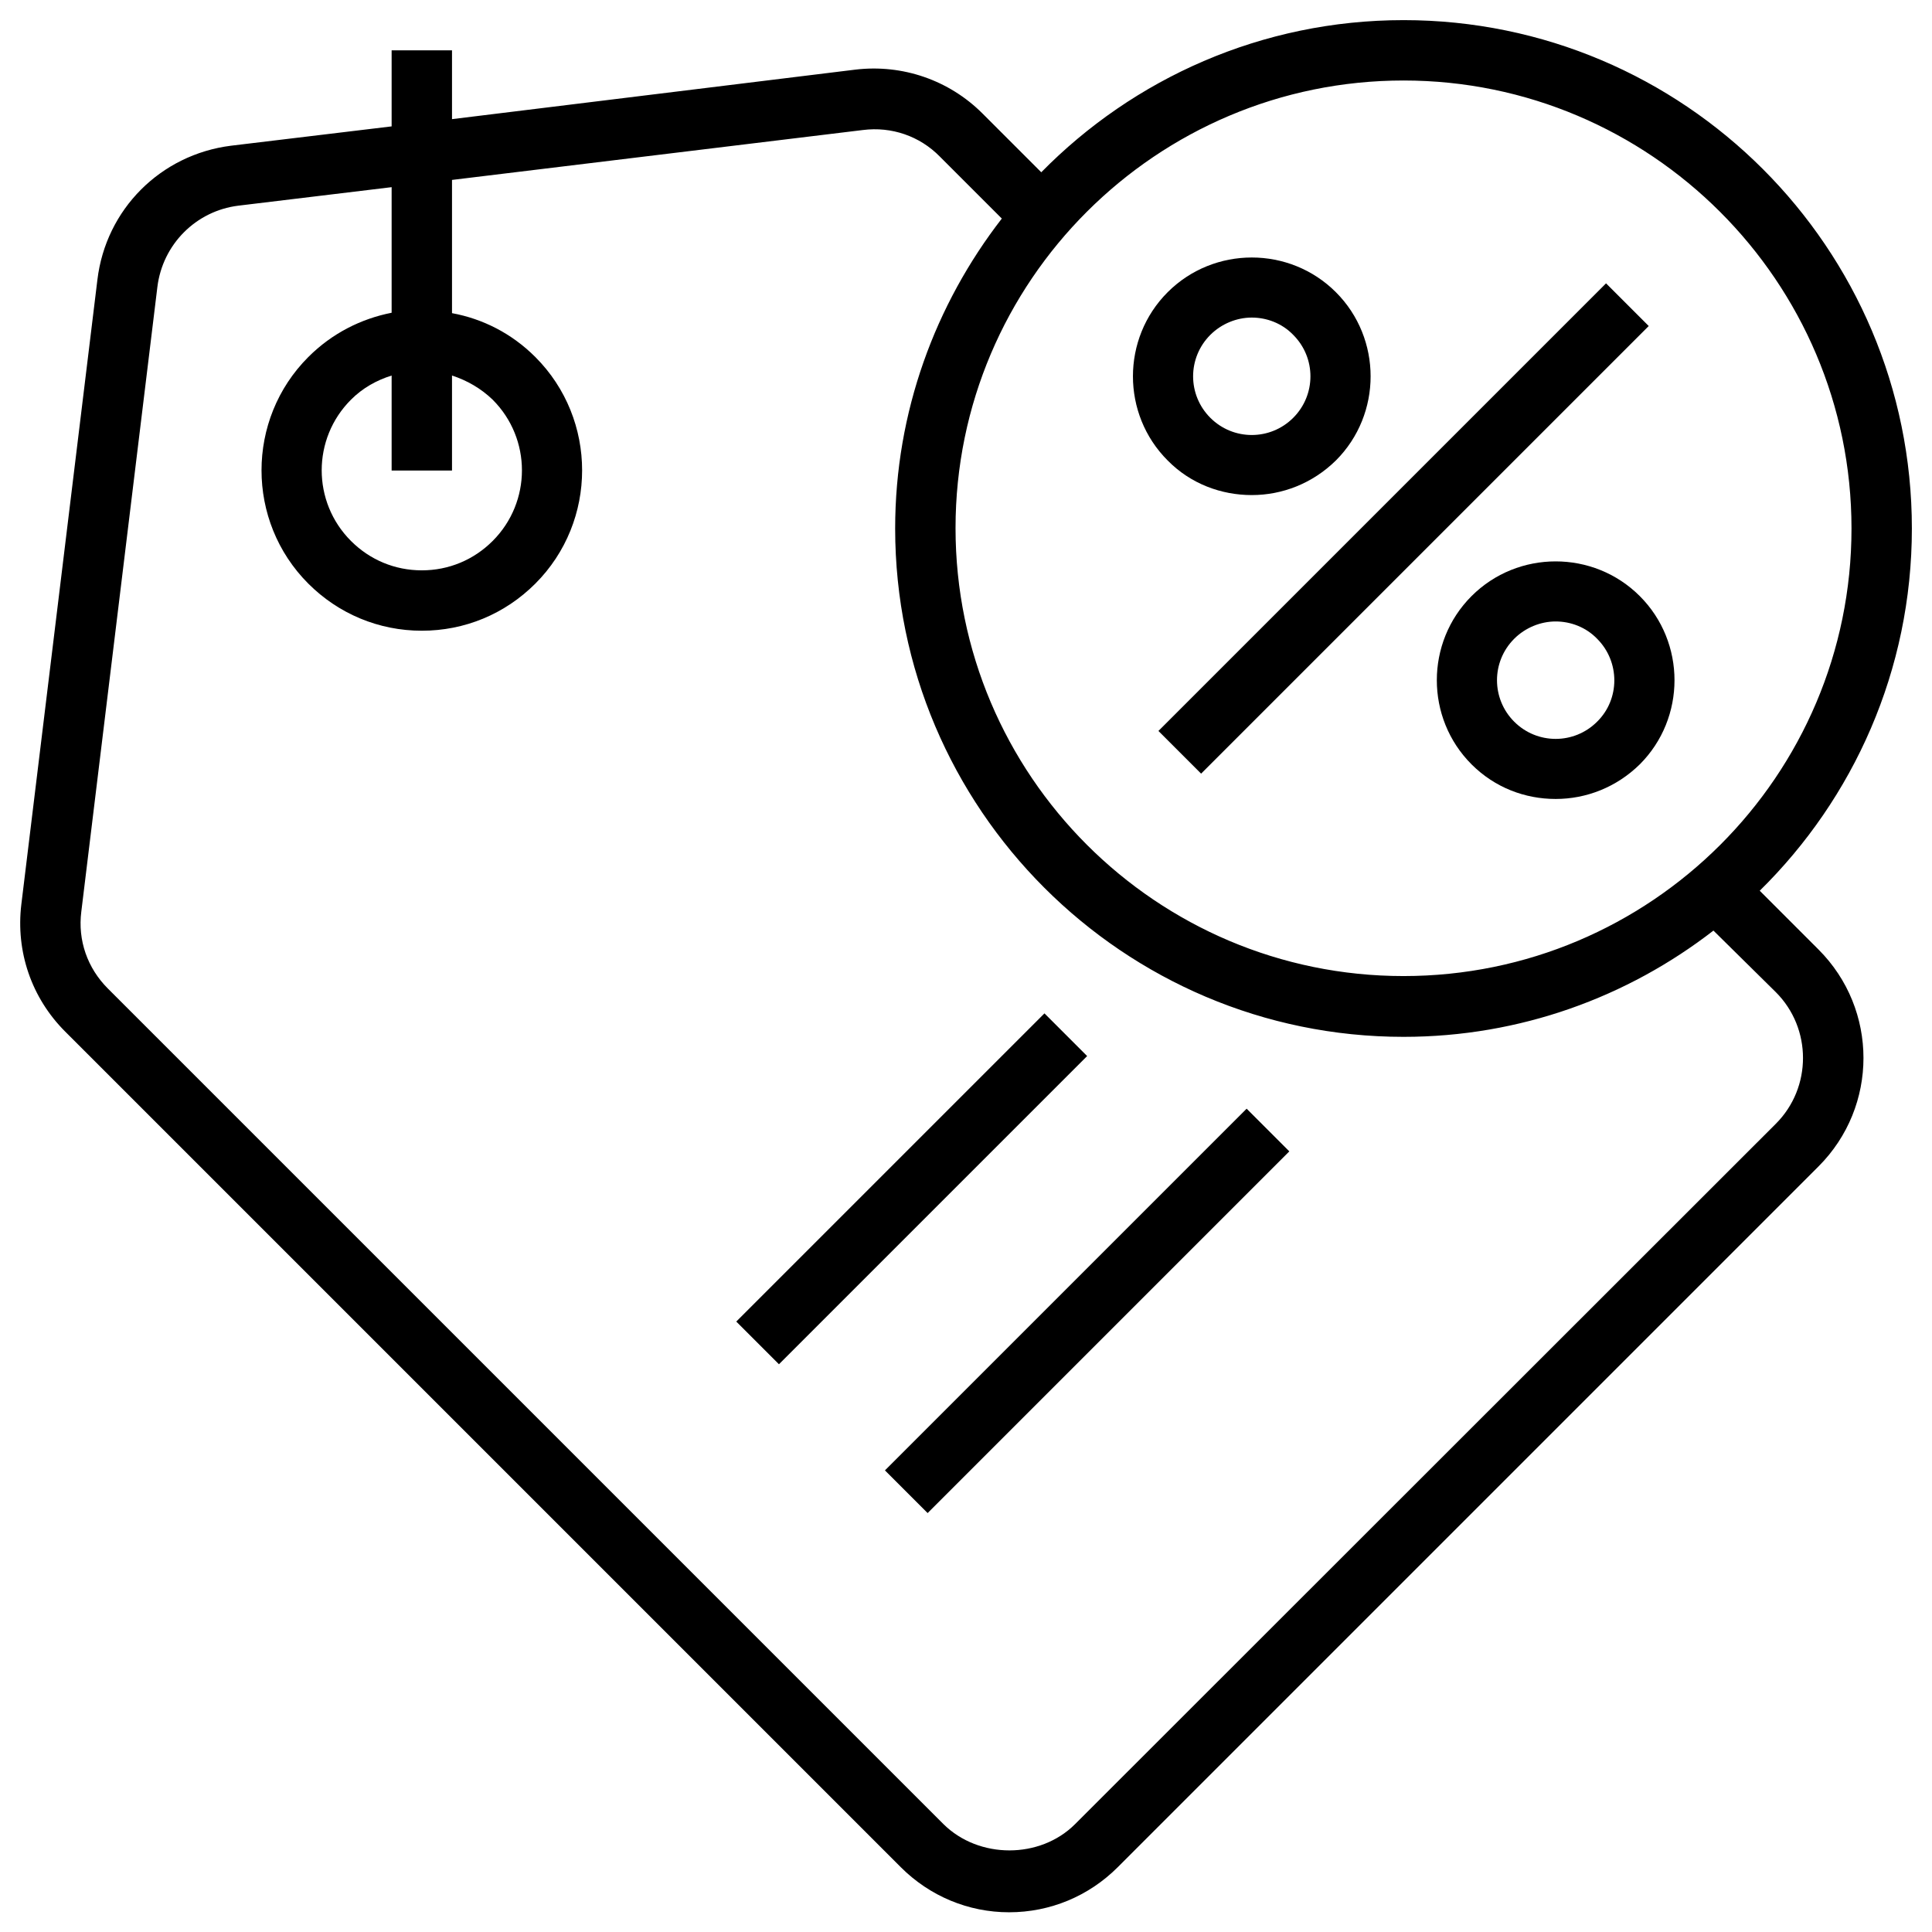
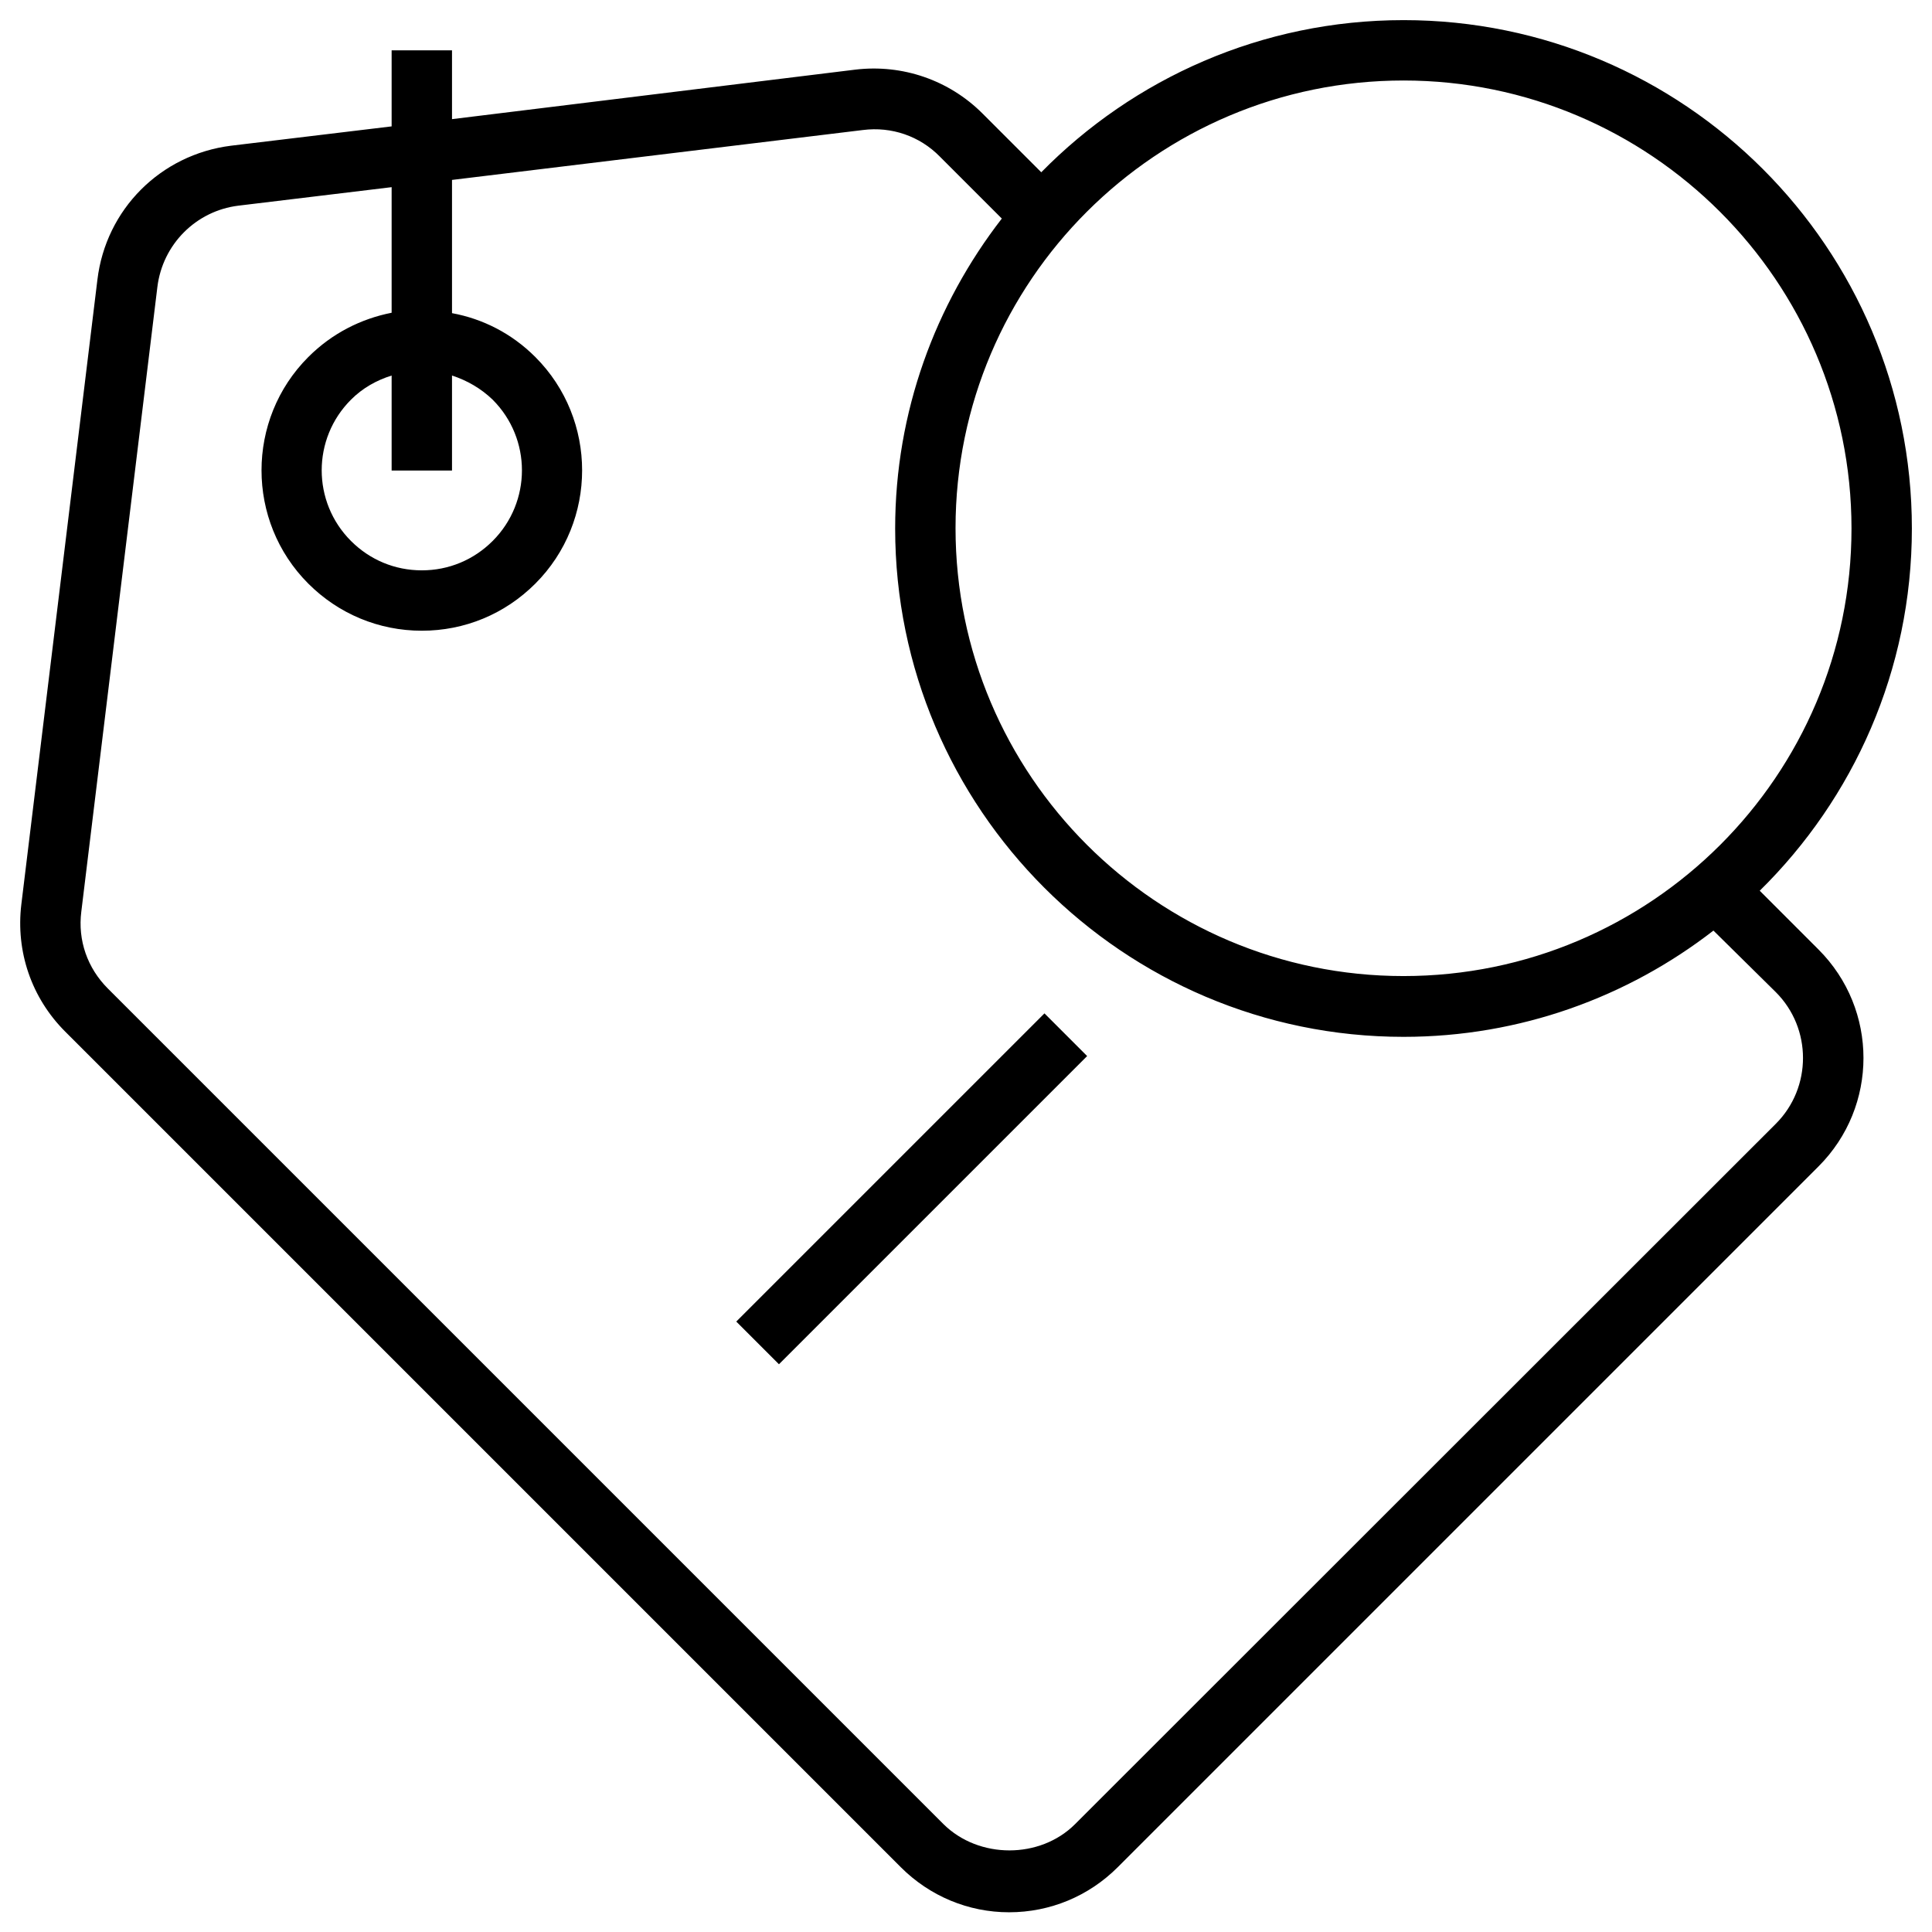
<svg xmlns="http://www.w3.org/2000/svg" id="Layer_1" viewBox="0 0 48 48">
  <path d="m34.87.5c-3.52 0-6.71 1.45-9 3.78l-1.46-1.46c-.83-.83-1.99-1.23-3.16-1.09l-10.02 1.23v-1.71h-1.5v1.89l-3.99.48c-1.75.22-3.11 1.58-3.32 3.33l-1.89 15.52c-.14 1.17.25 2.32 1.09 3.16l20.76 20.76c.72.72 1.68 1.12 2.69 1.12 1.02 0 1.98-.4 2.7-1.12l17.41-17.41c1.49-1.49 1.49-3.9 0-5.39l-1.46-1.46c2.33-2.29 3.78-5.48 3.78-9 0-6.97-5.66-12.63-12.63-12.63zm9.25 24.15c.9.9.9 2.37 0 3.27l-17.41 17.4c-.87.87-2.39.87-3.27 0l-20.76-20.76c-.51-.51-.75-1.2-.66-1.91l1.89-15.52c.13-1.06.96-1.89 2.01-2.02l3.81-.46v3.12c-.76.15-1.48.51-2.07 1.1-1.55 1.55-1.55 4.08 0 5.63.75.75 1.75 1.17 2.82 1.17 1.06 0 2.06-.41 2.82-1.17 1.55-1.55 1.55-4.08 0-5.63-.59-.59-1.31-.95-2.07-1.09v-3.31l10.21-1.24c.71-.09 1.41.15 1.91.66l1.54 1.54c-1.65 2.13-2.65 4.8-2.65 7.7 0 6.96 5.67 12.63 12.63 12.63 2.9 0 5.57-.99 7.7-2.64zm-32.89-15.32c.37.12.72.32 1.01.6.97.97.97 2.54 0 3.51-.47.47-1.09.73-1.76.73s-1.29-.26-1.76-.73c-.97-.97-.97-2.54 0-3.51.29-.29.63-.48 1.01-.6v2.36h1.5zm23.64 14.92c-6.14 0-11.13-4.99-11.13-11.13s5-11.12 11.13-11.12 11.13 4.99 11.13 11.13-4.99 11.12-11.13 11.12z" />
-   <path d="m20.66 31.82h12.71v1.5h-12.71z" transform="matrix(.707 -.707 .707 .707 -15.117 28.641)" />
  <path d="m17.24 28.79h10.83v1.5h-10.83z" transform="matrix(.707 -.707 .707 .707 -14.251 24.668)" />
-   <path d="m27.01 12.38h15.73v1.5h-15.73z" transform="matrix(.707 -.707 .707 .707 .932 28.504)" />
-   <path d="m31.1 12.3c.76 0 1.51-.29 2.09-.86 1.15-1.15 1.15-3.03 0-4.18s-3.03-1.15-4.18 0-1.15 3.03 0 4.18c.57.58 1.33.86 2.09.86zm-1.03-3.98c.28-.28.66-.43 1.03-.43s.75.14 1.03.43c.57.57.57 1.49 0 2.06s-1.49.57-2.06 0-.57-1.49 0-2.06z" />
-   <path d="m36.56 14.81c-1.15 1.15-1.15 3.03 0 4.18.58.58 1.33.86 2.09.86s1.51-.29 2.09-.86c1.15-1.15 1.15-3.03 0-4.18s-3.03-1.15-4.18 0zm3.12 3.12c-.57.57-1.49.57-2.06 0s-.57-1.49 0-2.06c.28-.28.66-.43 1.03-.43s.75.14 1.03.43c.57.57.57 1.5 0 2.06z" />
</svg>